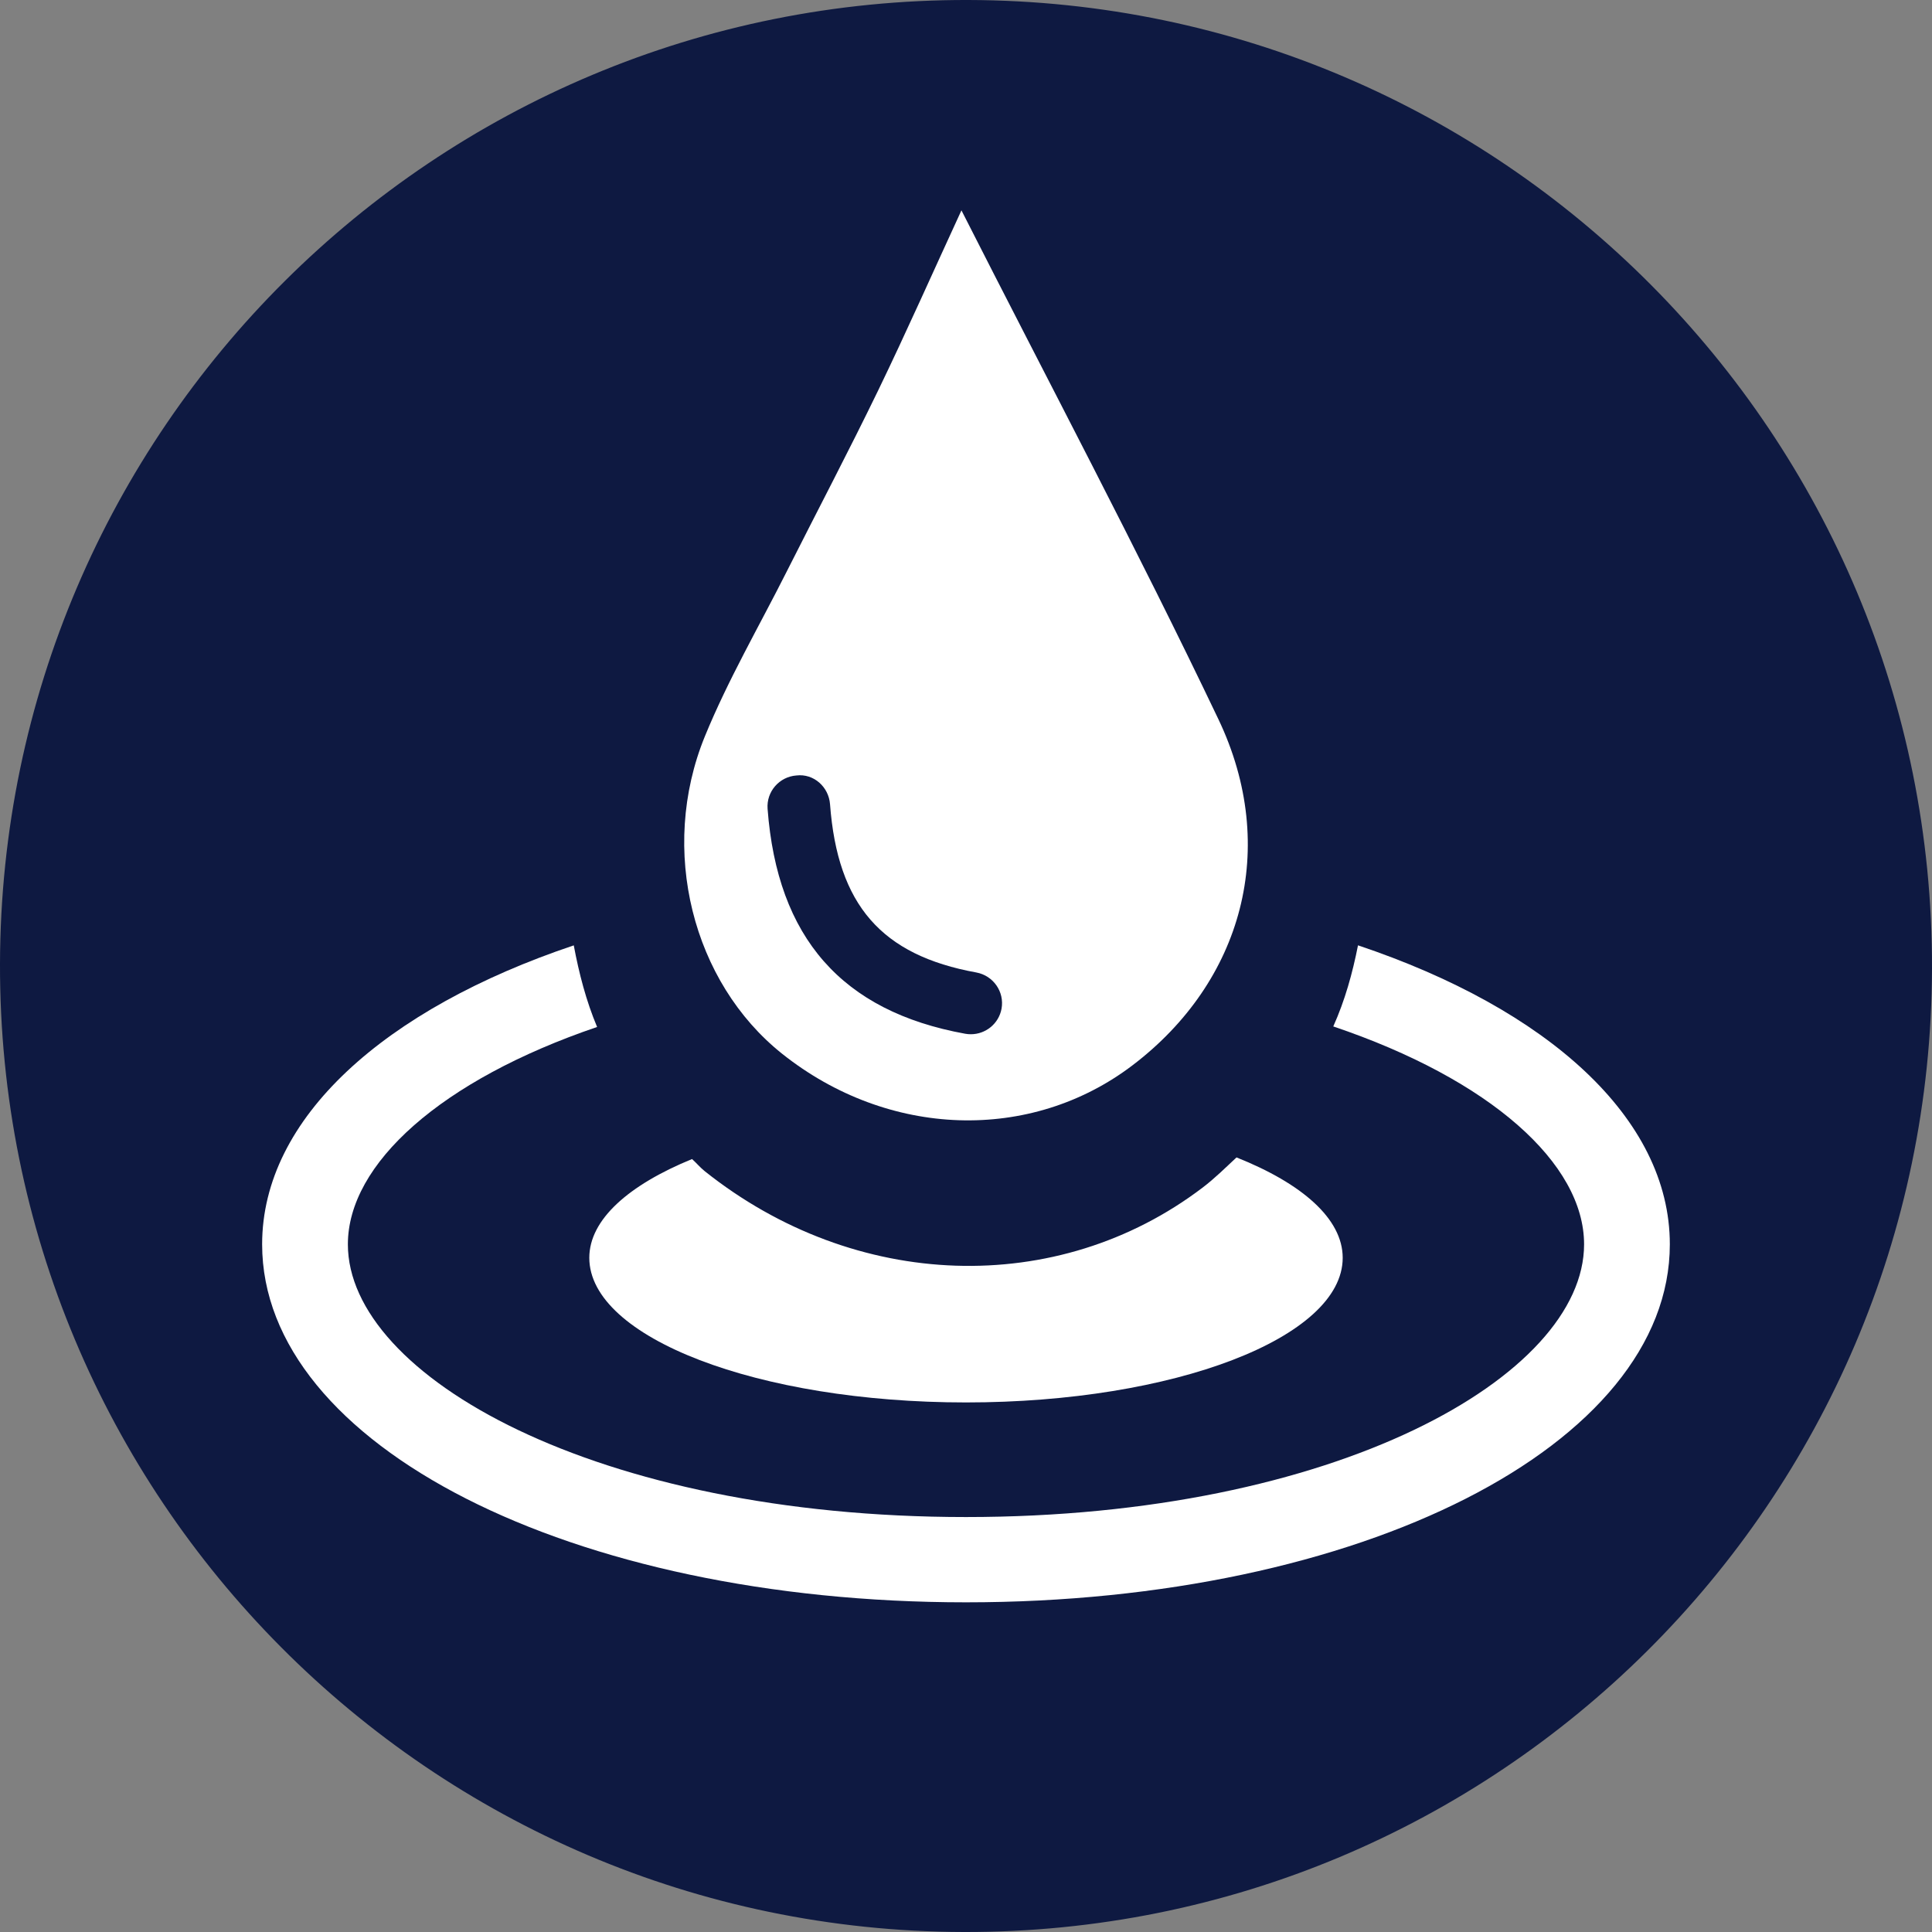
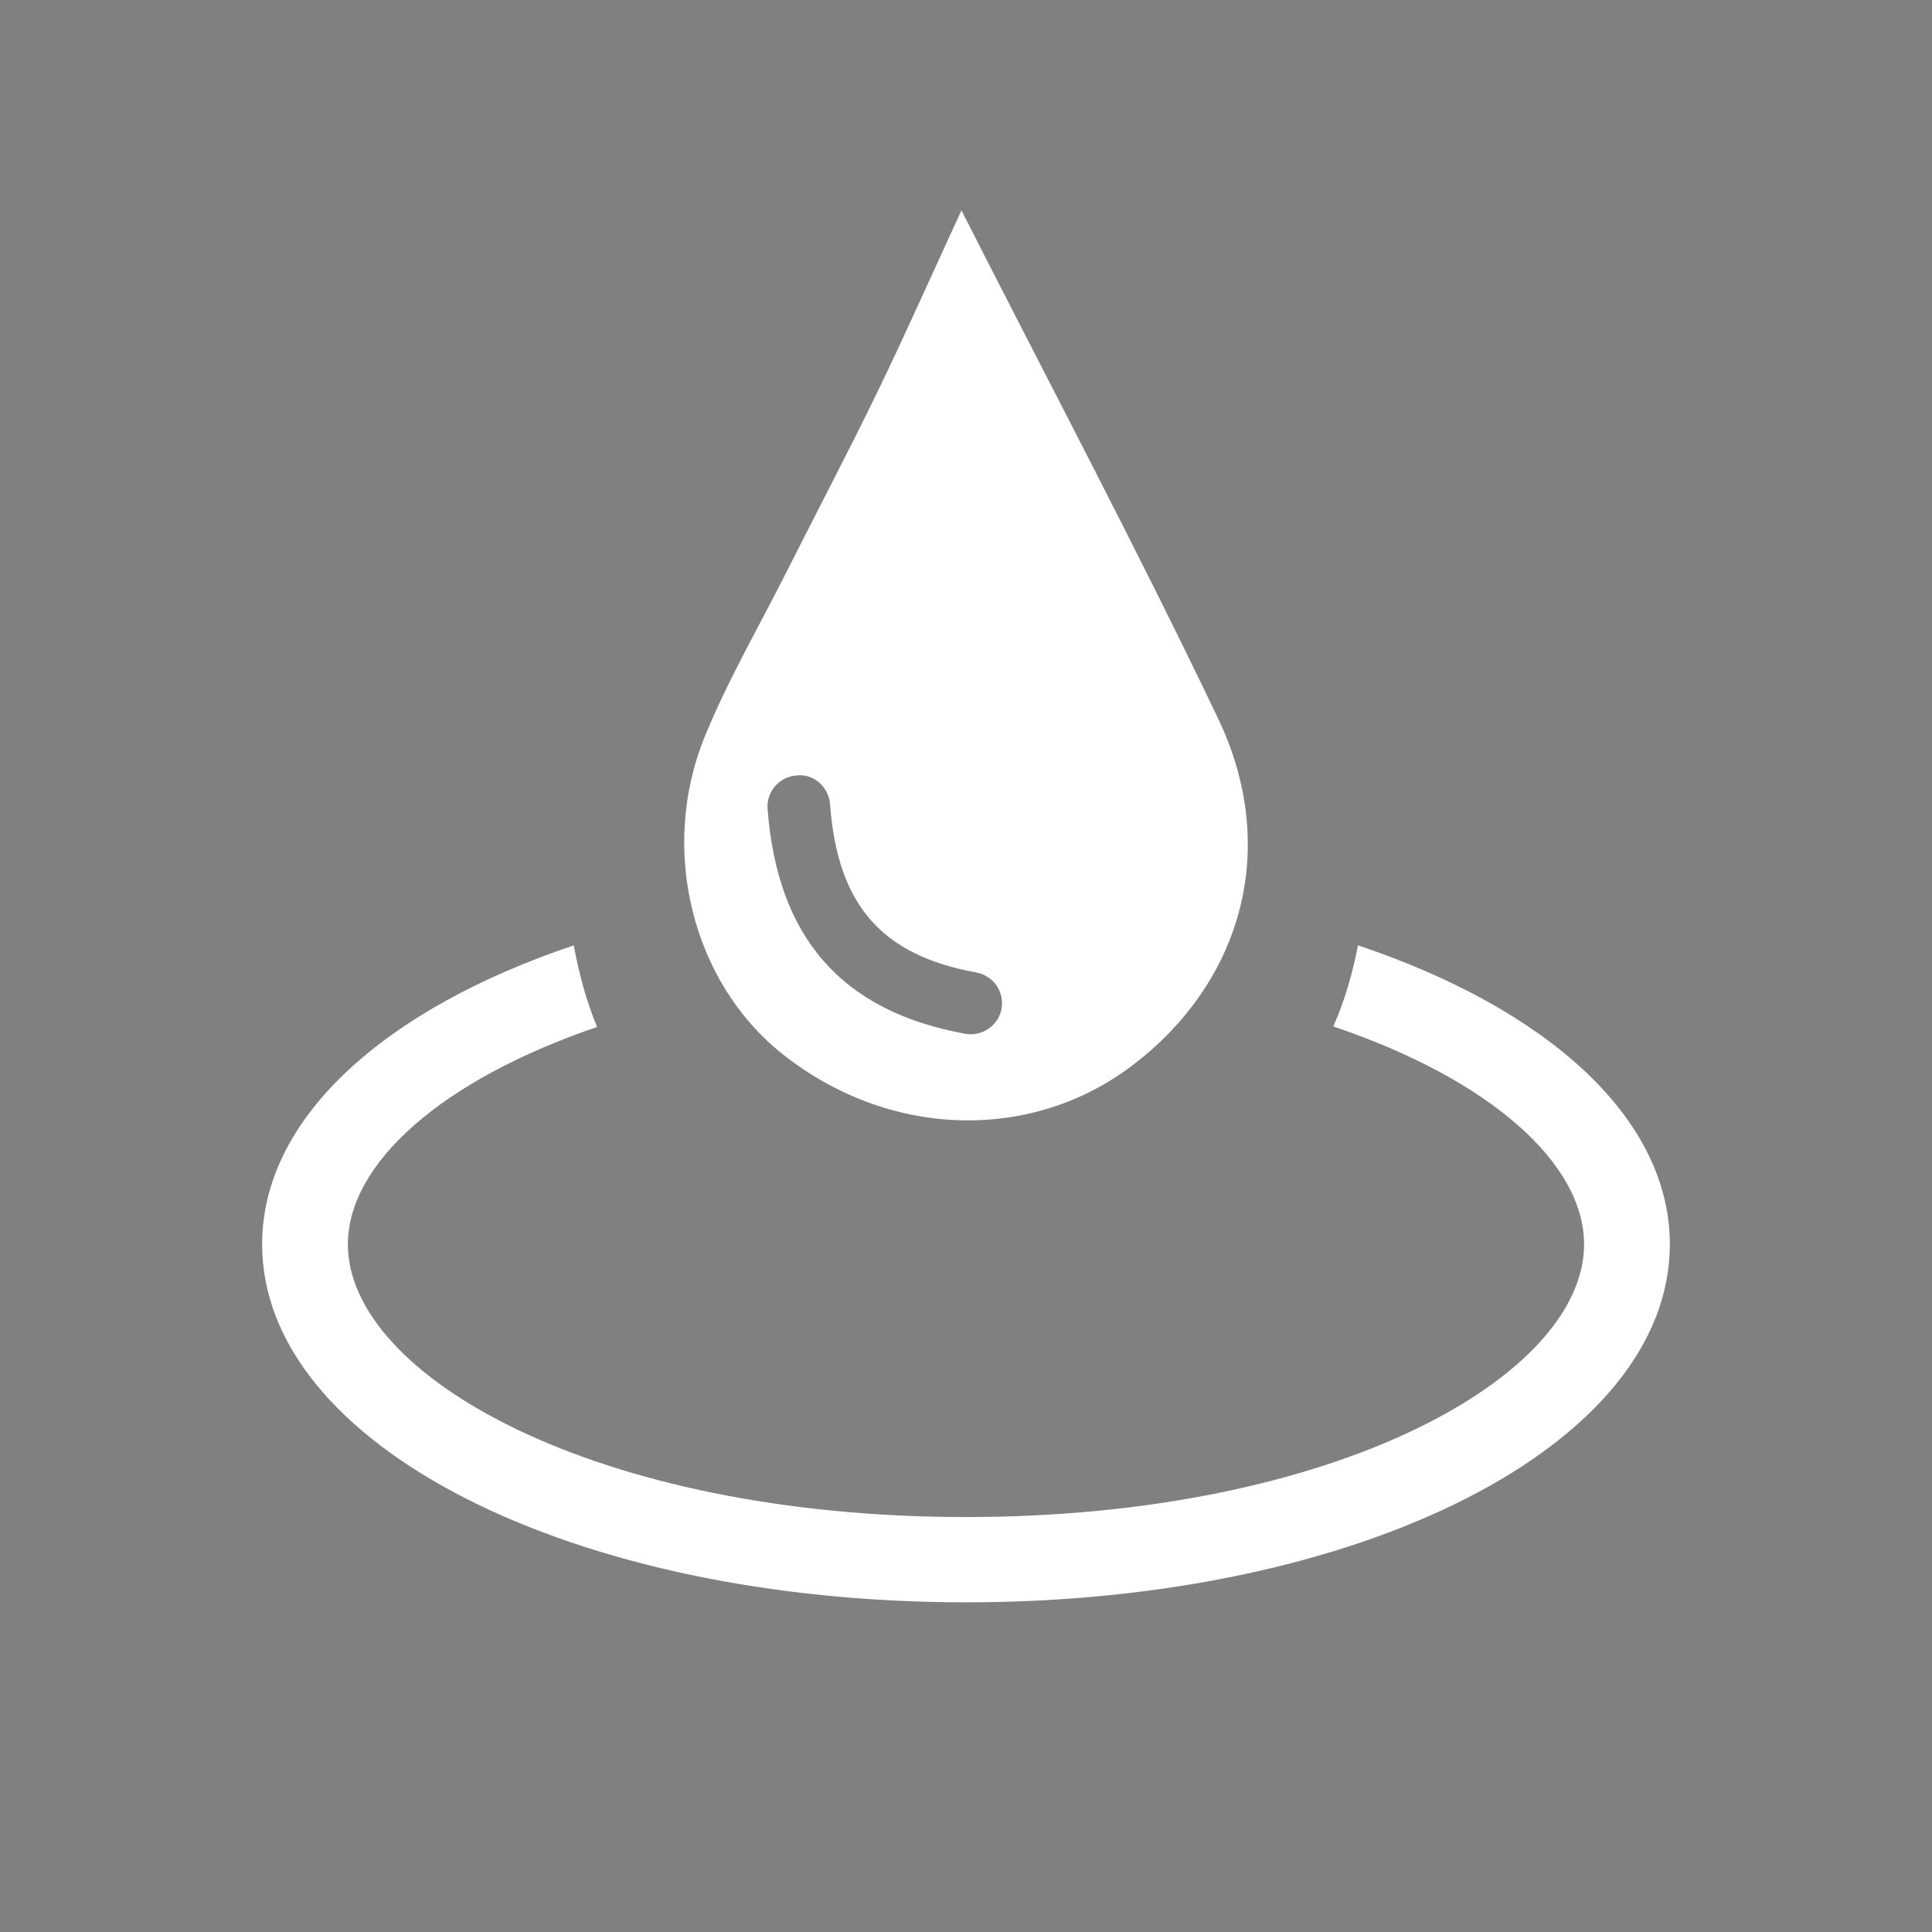
<svg xmlns="http://www.w3.org/2000/svg" width="50px" height="50px" viewBox="0 0 50 50" version="1.1">
  <rect x="0" y="0" width="50" height="50" fill="#808080" stroke="none" />
  <title>Icon - Unexpected Leaks</title>
  <g id="Page-1" stroke="none" stroke-width="1" fill="none" fill-rule="evenodd">
    <g id="Desktop-About" transform="translate(-243, -531)">
      <g id="What's-covered?" transform="translate(243, 209)">
        <g id="Appliances" transform="translate(0, 190)">
          <g id="Group-13" transform="translate(0, 132)">
            <g id="Fill-1" fill="#0E1941">
-               <path d="M50,25.064 C49.965,38.872 38.743,50.036 24.936,50 C11.129,49.964 -0.035,38.743 -7.10542736e-15,24.936 C0.035,11.129 11.257,-0.036 25.064,0 C38.871,0.036 50.035,11.257 50,25.064" />
-             </g>
-             <path d="M25,36.295 C30.385,36.295 34.749,34.619 34.749,32.552 C34.749,31.541 33.695,30.628 32.001,29.954 C31.716,30.219 31.443,30.492 31.125,30.734 C27.373,33.587 22.129,33.414 18.236,30.308 C18.118,30.213 18.022,30.096 17.91,29.996 C16.272,30.666 15.251,31.561 15.251,32.552 C15.251,34.619 19.616,36.295 25,36.295" id="Fill-7" fill="#FFFFFF" />
+               </g>
            <path d="M35.145,24.465 C35.003,25.184 34.808,25.89 34.505,26.564 C38.575,27.938 40.996,30.113 40.996,32.203 C40.996,35.611 34.568,39.261 25,39.261 C15.431,39.261 9.003,35.611 9.003,32.203 C9.003,30.122 11.409,27.954 15.453,26.578 C15.17,25.905 14.985,25.192 14.849,24.466 C9.955,26.11 6.784,28.933 6.784,32.203 C6.784,37.398 14.786,41.468 25,41.468 C35.214,41.468 43.215,37.398 43.215,32.203 C43.215,28.931 40.041,26.108 35.145,24.465" id="Fill-9" fill="#FFFFFF" />
            <path d="M25.125,26.766 C25.076,26.766 25.026,26.762 24.978,26.753 C21.788,26.174 20.116,24.268 19.865,20.931 C19.832,20.488 20.167,20.101 20.613,20.069 C21.061,20.016 21.446,20.365 21.481,20.812 C21.676,23.419 22.81,24.722 25.269,25.168 C25.708,25.25 25.999,25.668 25.92,26.105 C25.848,26.495 25.508,26.766 25.125,26.766 M31.531,18.611 C29.433,14.213 27.145,9.904 24.882,5.444 C24.155,7.02 23.466,8.576 22.726,10.106 C21.962,11.682 21.146,13.233 20.358,14.796 C19.644,16.213 18.84,17.595 18.241,19.059 C17.043,21.994 17.927,25.424 20.237,27.268 C22.979,29.454 26.671,29.577 29.312,27.568 C32.155,25.406 33.118,21.938 31.531,18.611" id="Fill-11" fill="#FFFFFF" />
          </g>
        </g>
      </g>
    </g>
  </g>
</svg>